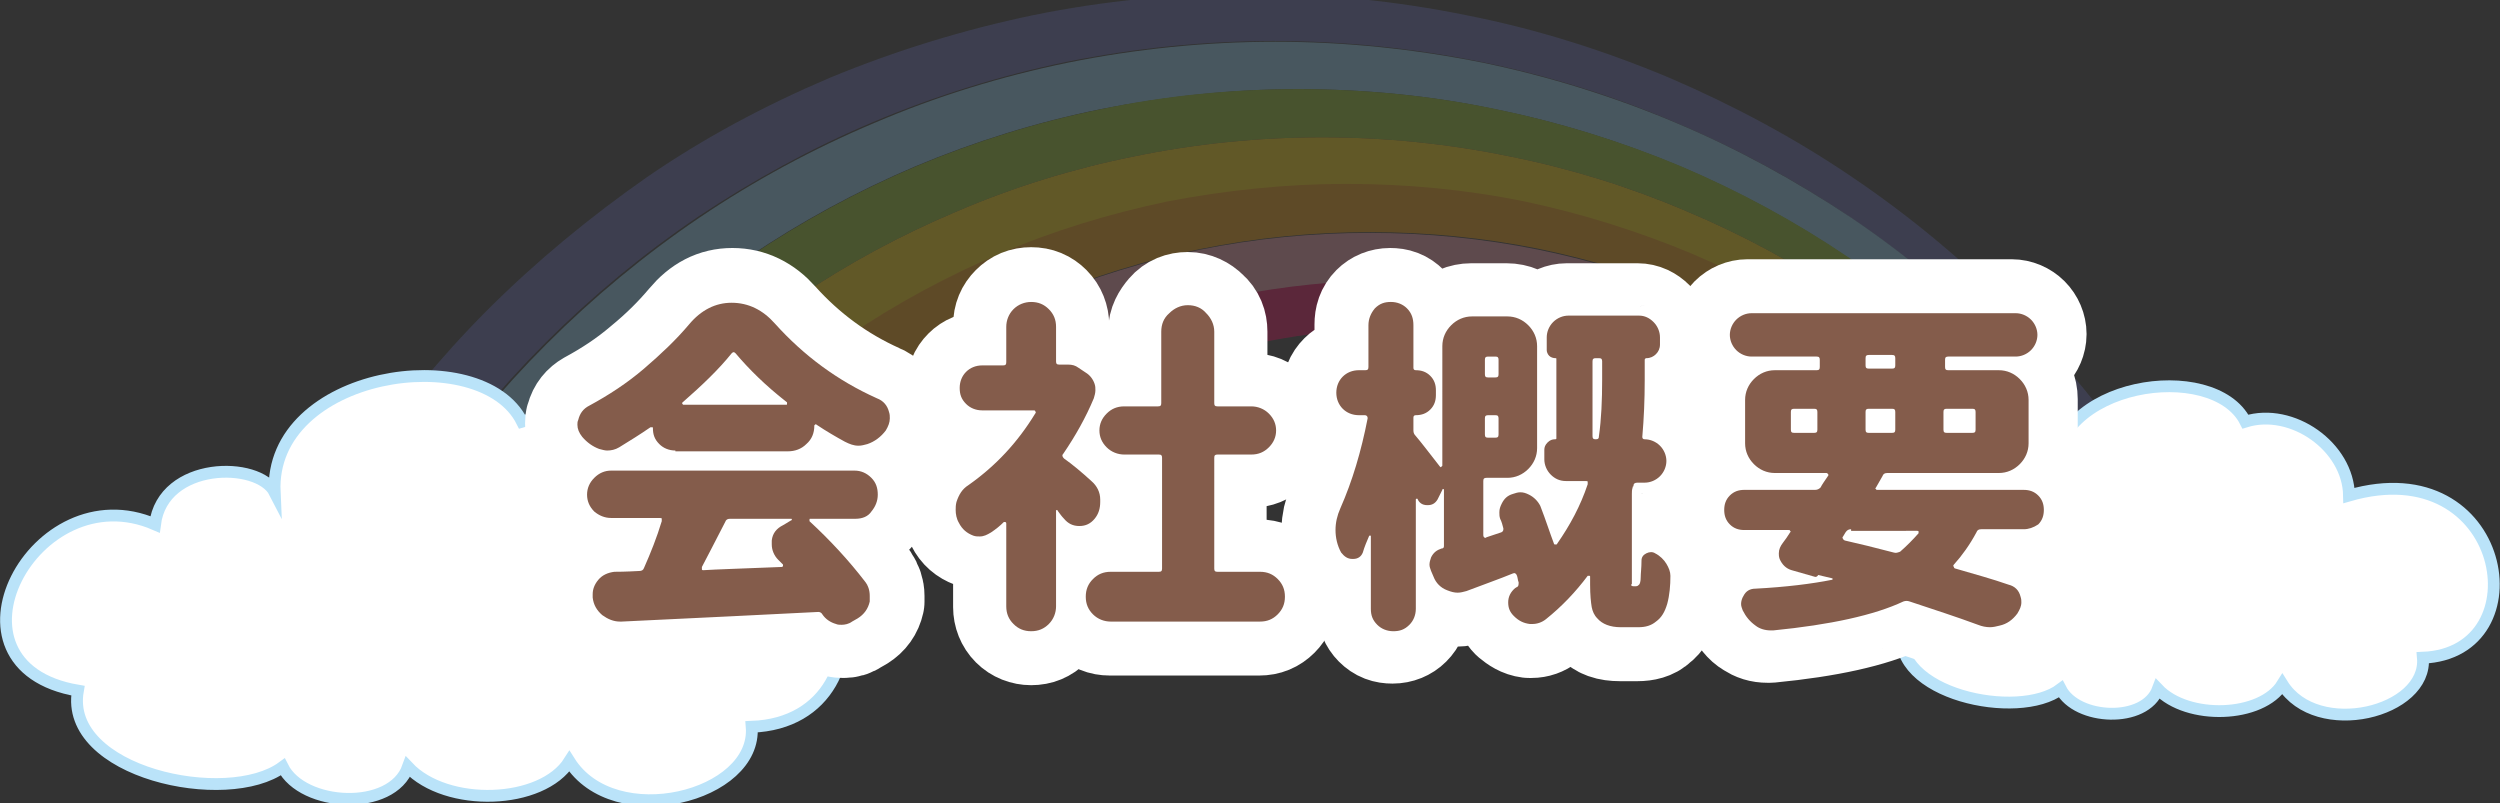
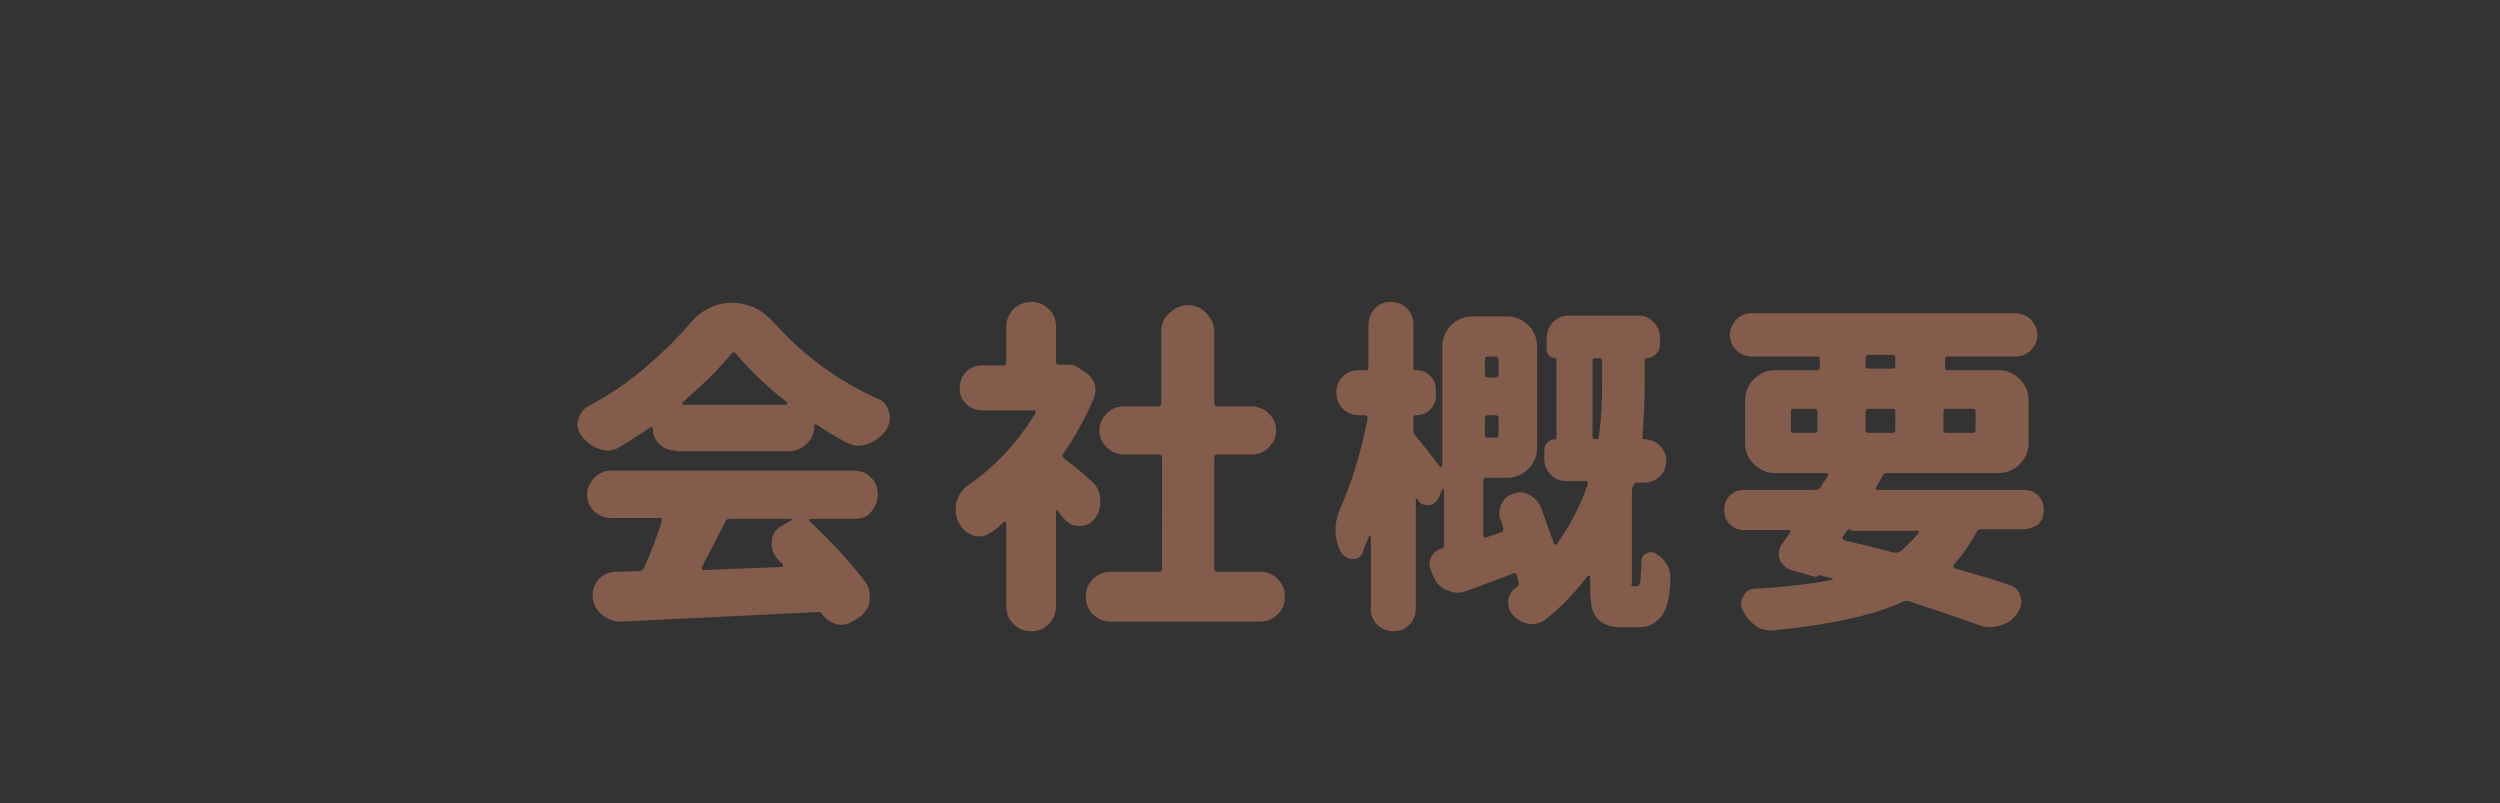
<svg xmlns="http://www.w3.org/2000/svg" xmlns:xlink="http://www.w3.org/1999/xlink" version="1.1" id="レイヤー_1" x="0px" y="0px" width="311.3px" height="100px" viewBox="0 0 311.3 100" style="enable-background:new 0 0 311.3 100;" xml:space="preserve">
  <rect x="0" y="0" width="311.3" height="100" fill="#333333" stroke="none" />
  <style type="text/css">
	.st0{clip-path:url(#SVGID_2_);}
	.st1{opacity:0.23;clip-path:url(#SVGID_4_);}
	.st2{clip-path:url(#SVGID_6_);fill:#E50055;}
	.st3{clip-path:url(#SVGID_6_);fill:#5F67AE;}
	.st4{clip-path:url(#SVGID_6_);fill:#8FD3F5;}
	.st5{clip-path:url(#SVGID_6_);fill:#8FC31F;}
	.st6{clip-path:url(#SVGID_6_);fill:#FFD700;}
	.st7{clip-path:url(#SVGID_6_);fill:#F39800;}
	.st8{clip-path:url(#SVGID_6_);fill:#F19CA6;}
	.st9{clip-path:url(#SVGID_4_);fill:#FFFFFF;}
	.st10{clip-path:url(#SVGID_4_);fill:none;stroke:#BAE3F9;stroke-width:1.471;stroke-miterlimit:10;}
	.st11{clip-path:url(#SVGID_4_);fill:none;stroke:#FFFFFF;stroke-width:13.239;stroke-linejoin:round;}
	.st12{fill:#845C4B;}
</style>
  <g>
    <defs>
      <rect id="SVGID_1_" y="-0.8" width="311.3" height="101.2" />
    </defs>
    <clipPath id="SVGID_2_">
      <use xlink:href="#SVGID_1_" style="overflow:visible;" />
    </clipPath>
    <g class="st0">
      <defs>
-         <rect id="SVGID_3_" y="-0.8" width="311.3" height="101.2" />
-       </defs>
+         </defs>
      <clipPath id="SVGID_4_">
        <use xlink:href="#SVGID_3_" style="overflow:visible;" />
      </clipPath>
      <g class="st1">
        <g>
          <defs>
            <rect id="SVGID_5_" x="44.8" y="-0.8" width="219.8" height="89.2" />
          </defs>
          <clipPath id="SVGID_6_">
            <use xlink:href="#SVGID_5_" style="overflow:visible;" />
          </clipPath>
          <path class="st2" d="M174.2,40.8c-0.4,0-0.7,0-1.1,0c0.1,0,0.3,0,0.4,0c0.5,0,1,0,1.5,0c0.5,0,1,0,1.5,0      c25.3,0,48.3,10.2,65,26.6l3.5-1.9c-0.6-0.6-1.1-1.2-1.7-1.8c-4.5-4.5-9.4-8.5-14.6-12c-5.3-3.6-10.9-6.6-16.8-9.1      c-6-2.5-12.2-4.5-18.5-5.8c-6.5-1.3-13.2-2-19.9-2c-6.7,0-13.4,0.7-19.9,2c-6.3,1.3-12.6,3.2-18.5,5.8c-0.8,0.3-1.6,0.7-2.4,1.1      c-1.6,0.7-3.2,1.5-4.8,2.4c-2.8,1.4-5.5,3-8.1,4.7c-0.5,0.3-1,0.6-1.5,1c-4.6,3.1-9,6.7-13.1,10.5c-0.5,0.5-1,1-1.5,1.5      c-4.5,4.5-8.5,9.4-12,14.6c-1.3,1.9-2.6,3.9-3.7,6l6.7,4.1C110.2,60.4,140,41.3,174.2,40.8" />
          <path class="st3" d="M52.2,61.7c4.6-6.8,9.9-13.2,15.7-19c5.8-5.8,12.2-11.1,19-15.7c6.9-4.6,14.2-8.6,21.8-11.8      c7.8-3.3,15.9-5.8,24.1-7.5c8.5-1.7,17.1-2.6,25.8-2.6c8.7,0,17.4,0.9,25.8,2.6c8.3,1.7,16.4,4.2,24.1,7.5      c7.6,3.2,15,7.2,21.8,11.8c6.8,4.6,13.2,9.9,19,15.7c4.3,4.3,8.3,8.9,12,13.8l3.1-1.7c-4.2-5.8-8.9-11.3-13.9-16.3      c-6.1-6.1-12.7-11.6-19.8-16.4c-7.2-4.9-14.9-9-22.8-12.4c-8.1-3.4-16.6-6.1-25.3-7.8c-8.8-1.8-17.9-2.7-27-2.7      c-9.1,0-18.2,0.9-27,2.7c-8.6,1.8-17.1,4.4-25.3,7.8c-8,3.4-15.7,7.5-22.8,12.4C73.5,27,66.8,32.5,60.7,38.6      c-5.9,5.9-11.2,12.4-15.9,19.2l7.2,4.4C52,62,52.1,61.9,52.2,61.7" />
          <path class="st4" d="M230.5,27.1c-6.9-4.6-14.2-8.6-21.8-11.8c-7.8-3.3-15.9-5.8-24.1-7.5c-8.5-1.7-17.1-2.6-25.8-2.6      c-8.7,0-17.4,0.9-25.8,2.6c-8.3,1.7-16.4,4.2-24.1,7.5c-7.6,3.2-15,7.2-21.8,11.8c-6.8,4.6-13.2,9.9-19,15.7      c-5.8,5.8-11.1,12.2-15.7,19c-0.1,0.1-0.2,0.3-0.3,0.5l7.2,4.4c0.3-0.5,0.7-1,1-1.5c4.4-6.5,9.4-12.6,14.9-18.1      S86.7,36.4,93.2,32c6.5-4.4,13.5-8.2,20.8-11.3c7.4-3.1,15.1-5.5,23-7.1c8.1-1.6,16.4-2.5,24.6-2.5c8.3,0,16.6,0.8,24.6,2.5      c7.9,1.6,15.6,4,23,7.1c7.3,3.1,14.3,6.9,20.8,11.3c6.5,4.4,12.6,9.4,18.1,14.9c3.6,3.6,6.9,7.4,10,11.4l3.2-1.7      c-3.7-4.9-7.7-9.5-12-13.8C243.7,37,237.3,31.7,230.5,27.1" />
          <path class="st5" d="M68,68.4c4.2-6.2,8.9-12,14.2-17.2c5.3-5.3,11.1-10,17.2-14.2c6.2-4.2,12.9-7.8,19.8-10.7      c7-3,14.4-5.3,21.9-6.8c7.7-1.6,15.6-2.4,23.5-2.4c7.9,0,15.8,0.8,23.5,2.4c7.5,1.5,14.9,3.8,21.9,6.8      c6.9,2.9,13.6,6.5,19.8,10.7c6.2,4.2,12,8.9,17.2,14.2c2.8,2.8,5.5,5.8,8,8.9l3.2-1.8c-3.1-4-6.5-7.8-10-11.4      c-5.5-5.5-11.6-10.6-18.1-14.9c-6.5-4.4-13.5-8.2-20.8-11.3c-7.4-3.1-15.2-5.5-23-7.1c-8.1-1.7-16.4-2.5-24.6-2.5      c-8.3,0-16.6,0.8-24.6,2.5c-7.9,1.6-15.6,4-23,7.1c-7.3,3.1-14.3,6.9-20.8,11.3c-6.5,4.4-12.6,9.4-18.1,14.9      S64.5,58.6,60.1,65.1c-0.3,0.5-0.7,1-1,1.5l7.2,4.4C66.9,70.1,67.4,69.3,68,68.4" />
-           <path class="st6" d="M229.8,37c-6.2-4.2-12.9-7.8-19.8-10.7c-7-3-14.4-5.3-21.9-6.8c-7.7-1.6-15.6-2.4-23.5-2.4      c-7.9,0-15.8,0.8-23.5,2.4c-7.5,1.5-14.9,3.8-21.9,6.8c-6.9,2.9-13.6,6.5-19.8,10.7c-6.2,4.2-12,8.9-17.2,14.2      C77,56.4,72.2,62.2,68,68.4c-0.6,0.9-1.2,1.7-1.7,2.6l7.2,4.4c0.8-1.3,1.6-2.5,2.4-3.7c4-5.8,8.5-11.4,13.5-16.3      c5-5,10.5-9.5,16.3-13.5c5.9-4,12.2-7.4,18.8-10.2c6.7-2.8,13.7-5,20.8-6.4c7.3-1.5,14.8-2.2,22.3-2.2s15,0.8,22.3,2.2      c7.1,1.5,14.1,3.6,20.8,6.4c6.6,2.8,12.9,6.2,18.8,10.2c5.9,4,11.4,8.5,16.4,13.5c2.1,2.1,4.1,4.3,6,6.5l3.3-1.8      c-2.5-3.1-5.2-6.1-8-8.9C241.7,45.9,235.9,41.1,229.8,37" />
          <path class="st7" d="M83.8,75c0.1-0.2,0.2-0.3,0.3-0.5c3.7-5.3,7.8-10.4,12.4-15c4.7-4.7,9.9-9,15.5-12.8      c5.6-3.8,11.6-7,17.8-9.6c6.3-2.7,12.9-4.7,19.7-6.1c6.9-1.4,14-2.1,21.1-2.1c7.1,0,14.2,0.7,21.1,2.1      c6.7,1.4,13.3,3.4,19.7,6.1c6.2,2.6,12.2,5.9,17.8,9.6c5.5,3.7,10.7,8,15.5,12.8c1.3,1.3,2.6,2.7,3.9,4.1l3.3-1.8      c-1.9-2.2-3.9-4.4-6-6.5c-5-5-10.5-9.5-16.4-13.5c-5.9-4-12.2-7.4-18.8-10.2c-6.7-2.8-13.7-5-20.8-6.5      c-7.3-1.5-14.8-2.2-22.3-2.2c-7.5,0-15,0.8-22.3,2.2c-7.1,1.5-14.1,3.6-20.8,6.5c-6.6,2.8-12.9,6.2-18.8,10.2      c-5.8,4-11.4,8.5-16.3,13.5c-5,5-9.5,10.5-13.5,16.3c-0.8,1.2-1.6,2.5-2.4,3.7l7.2,4.4C81.7,78.2,82.7,76.6,83.8,75" />
          <path class="st8" d="M229.1,46.8c-5.6-3.8-11.6-7-17.8-9.6c-6.3-2.7-12.9-4.7-19.7-6.1c-6.9-1.4-14-2.1-21.1-2.1      s-14.2,0.7-21.1,2.1c-6.7,1.4-13.3,3.4-19.7,6.1c-6.2,2.6-12.2,5.9-17.8,9.6c-5.5,3.7-10.7,8-15.5,12.8      c-4.6,4.6-8.8,9.6-12.4,15c-0.1,0.2-0.2,0.3-0.3,0.5c-1.1,1.6-2.1,3.2-3.1,4.9l7.2,4.5c1.2-2,2.4-4,3.7-6      c3.5-5.2,7.6-10.1,12-14.6c0.5-0.5,1-1,1.5-1.5c4-3.9,8.4-7.4,13.1-10.5c0.5-0.3,1-0.6,1.5-1c2.6-1.7,5.3-3.3,8.1-4.7      c1.6-0.8,3.2-1.6,4.8-2.4c0.8-0.4,1.6-0.7,2.4-1.1c6-2.5,12.2-4.5,18.5-5.8c6.5-1.3,13.2-2,19.9-2c6.7,0,13.4,0.7,19.9,2      c6.3,1.3,12.6,3.2,18.5,5.8c5.8,2.5,11.5,5.5,16.8,9.1c5.2,3.5,10.1,7.6,14.6,12c0.6,0.6,1.2,1.2,1.7,1.8l3.4-1.9      c-1.3-1.4-2.6-2.8-3.9-4.1C239.8,54.8,234.6,50.5,229.1,46.8" />
        </g>
      </g>
-       <path class="st9" d="M255.8,59.3c-0.6-11.7,19.8-14.7,23.8-6.8c5.8-1.8,12.8,3.1,12.9,9.2c19.7-5.7,24,19.6,9.2,20.2    c0.6,6.8-13.2,10.2-17.5,3.3c-2.6,4.2-11.8,4.5-15.5,0.6c-1.6,4.3-10.1,3.9-12.1,0c-5.3,4-21.1,0.6-19.7-7.3    c-14-2.4-4.1-21,7.4-16C245.1,56.3,254.3,56.3,255.8,59.3" />
      <path class="st10" d="M255.8,59.3c-0.6-11.7,19.8-14.7,23.8-6.8c5.8-1.8,12.8,3.1,12.9,9.2c19.7-5.7,24,19.6,9.2,20.2    c0.6,6.8-13.2,10.2-17.5,3.3c-2.6,4.2-11.8,4.5-15.5,0.6c-1.6,4.3-10.1,3.9-12.1,0c-5.3,4-21.1,0.6-19.7-7.3    c-14-2.4-4.1-21,7.4-16C245.1,56.3,254.3,56.3,255.8,59.3z" />
      <path class="st9" d="M34.2,61.3c-0.7-15.1,25.7-19,30.8-8.8c7.6-2.4,16.5,4,16.7,11.9c25.5-7.4,31.1,25.4,11.9,26.1    c0.7,8.7-17.1,13.2-22.7,4.3c-3.4,5.4-15.3,5.8-20.1,0.7c-2,5.6-13.1,5-15.6,0c-6.9,5.1-27.3,0.7-25.5-9.5    c-18.2-3.1-5.4-27.2,9.6-20.7C20.3,57.4,32.2,57.4,34.2,61.3" />
      <path class="st10" d="M34.2,61.3c-0.7-15.1,25.7-19,30.8-8.8c7.6-2.4,16.5,4,16.7,11.9c25.5-7.4,31.1,25.4,11.9,26.1    c0.7,8.7-17.1,13.2-22.7,4.3c-3.4,5.4-15.3,5.8-20.1,0.7c-2,5.6-13.1,5-15.6,0c-6.9,5.1-27.3,0.7-25.5-9.5    c-18.2-3.1-5.4-27.2,9.6-20.7C20.3,57.4,32.2,57.4,34.2,61.3z" />
      <path class="st11" d="M108.6,63.7c0.6-0.6,0.8-1.3,0.8-2.1c0-0.8-0.3-1.5-0.8-2.1c-0.6-0.6-1.3-0.9-2.1-0.9H76.3    c-0.8,0-1.5,0.3-2.1,0.9c-0.6,0.6-0.9,1.3-0.9,2.1c0,0.8,0.3,1.5,0.9,2.1c0.6,0.6,1.3,0.8,2.1,0.8h6c0.1,0,0.2,0,0.3,0.1    c0.1,0.1,0.1,0.2,0,0.3c-0.7,2-1.4,3.9-2.2,5.8c-0.1,0.3-0.3,0.4-0.6,0.4c-1.8,0.1-2.9,0.1-3.1,0.1c-0.8,0-1.5,0.4-2,1    c-0.5,0.5-0.7,1.1-0.7,1.8c0,0.1,0,0.3,0,0.4c0.1,0.9,0.5,1.6,1.2,2.2c0.6,0.5,1.3,0.8,2.2,0.8h0.2c10.4-0.5,18.6-0.9,24.5-1.2    c0.2,0,0.4,0.1,0.5,0.3c0.4,0.6,1,1,1.7,1.2c0.2,0.1,0.5,0.1,0.7,0.1c0.5,0,0.9-0.1,1.3-0.4l0.7-0.4c0.8-0.5,1.3-1.2,1.5-2.1    c0-0.3,0-0.5,0-0.7c0-0.6-0.2-1.2-0.6-1.8c-2-2.6-4.3-5.1-6.9-7.5c0-0.1,0-0.1,0-0.2c0-0.1,0.1-0.1,0.1-0.1h5.6    C107.4,64.6,108.1,64.3,108.6,63.7z M97.6,65.3c-0.8,0.4-1.3,1.1-1.4,1.9v0.5c0,0.7,0.3,1.3,0.8,1.9c0.2,0.2,0.4,0.4,0.6,0.6    c0.1,0.1,0.1,0.2,0,0.2c0,0.1-0.1,0.1-0.2,0.1c-5,0.2-8.2,0.3-9.7,0.4c-0.1,0-0.2,0-0.2-0.1c0-0.1-0.1-0.2,0-0.3    c0.7-1.2,1.7-3.1,2.9-5.6c0.1-0.3,0.4-0.4,0.6-0.4h7.6c0.1,0,0.1,0,0.1,0.1c0,0.1,0,0.1-0.1,0.1L97.6,65.3z M98.2,56.1    c0.9,0,1.6-0.3,2.3-0.9c0.6-0.6,1-1.4,1-2.3c0-0.1,0-0.1,0.1-0.2c0.1,0,0.1,0,0.2,0c1.2,0.8,2.4,1.5,3.5,2.1    c0.6,0.3,1.1,0.5,1.7,0.5c0.3,0,0.7-0.1,1.1-0.2c0.9-0.3,1.7-0.9,2.3-1.7c0.3-0.5,0.5-1,0.5-1.5c0-0.3,0-0.5-0.1-0.8    c-0.2-0.8-0.7-1.4-1.5-1.7c-4.9-2.2-9.1-5.3-12.7-9.3c-1.5-1.7-3.3-2.6-5.4-2.6c-2.1,0-3.8,0.9-5.3,2.7c-1.6,1.9-3.4,3.7-5.6,5.5    c-2.1,1.8-4.4,3.3-6.8,4.6c-0.7,0.4-1.2,1-1.4,1.8c-0.1,0.2-0.1,0.4-0.1,0.6c0,0.5,0.2,1,0.6,1.5c0.5,0.8,1.2,1.3,2.1,1.5    c0.3,0.1,0.7,0.2,1,0.2c0.5,0,1-0.1,1.5-0.4c1.3-0.7,2.6-1.6,3.9-2.5c0.1,0,0.1,0,0.2,0c0.1,0,0.1,0.1,0.1,0.1    c0,0.8,0.3,1.5,0.8,2c0.6,0.6,1.2,0.8,2,0.8H98.2z M91,43.9c0.2-0.2,0.3-0.2,0.5,0c1.5,2,3.6,4,6.4,6.1c0.1,0.1,0.1,0.1,0,0.2    c0,0.1-0.1,0.1-0.1,0.1H85.1c-0.1,0-0.1,0-0.1-0.1c0-0.1,0-0.1,0-0.2C87.4,48,89.5,46,91,43.9z" />
-       <path class="st11" d="M151.2,57c0-0.3,0.1-0.4,0.4-0.4h4.2c0.8,0,1.6-0.3,2.2-0.9c0.6-0.6,0.9-1.3,0.9-2.1s-0.3-1.5-0.9-2.1    c-0.6-0.6-1.3-0.9-2.2-0.9h-4.2c-0.3,0-0.4-0.1-0.4-0.4v-8.9c0-0.9-0.3-1.7-1-2.3c-0.6-0.6-1.4-1-2.3-1c-0.9,0-1.7,0.3-2.3,1    s-1,1.4-1,2.3v8.9c0,0.3-0.1,0.4-0.4,0.4H140c-0.8,0-1.6,0.3-2.2,0.9c-0.6,0.6-0.9,1.3-0.9,2.1s0.3,1.5,0.9,2.1    c0.6,0.6,1.3,0.9,2.2,0.9h4.2c0.3,0,0.4,0.1,0.4,0.4v13.9c0,0.3-0.1,0.4-0.4,0.4h-6c-0.8,0-1.6,0.3-2.2,0.9    c-0.6,0.6-0.9,1.3-0.9,2.2c0,0.9,0.3,1.6,0.9,2.2c0.6,0.6,1.3,0.9,2.2,0.9h18.6c0.9,0,1.6-0.3,2.2-0.9s0.9-1.3,0.9-2.2    c0-0.9-0.3-1.6-0.9-2.2c-0.6-0.6-1.4-0.9-2.2-0.9h-5.3c-0.3,0-0.4-0.1-0.4-0.4V57z M132.5,57c-0.2-0.2-0.3-0.4-0.1-0.6    c1.5-2.2,2.7-4.5,3.8-6.9c0.1-0.3,0.2-0.6,0.2-1c0-0.3,0-0.5-0.1-0.8c-0.2-0.6-0.5-1-1.1-1.4l-0.9-0.6c-0.4-0.3-0.9-0.4-1.3-0.4    c-0.2,0-0.3,0-0.5,0c-0.1,0-0.2,0-0.2,0h-0.4c-0.3,0-0.4-0.1-0.4-0.4v-4.4c0-0.8-0.3-1.6-0.9-2.2c-0.6-0.6-1.3-0.9-2.2-0.9    c-0.9,0-1.6,0.3-2.2,0.9c-0.6,0.6-0.9,1.3-0.9,2.2V45c0,0.3-0.1,0.4-0.4,0.4h-2.6c-0.8,0-1.5,0.3-2,0.8c-0.6,0.6-0.8,1.2-0.8,2    c0,0.8,0.3,1.5,0.8,2c0.6,0.6,1.2,0.8,2,0.8h6.4c0.1,0,0.2,0,0.2,0.1c0,0.1,0,0.2,0,0.3c-2.1,3.5-4.9,6.5-8.3,8.9    c-0.7,0.5-1.2,1.2-1.5,2.1c-0.1,0.3-0.1,0.7-0.1,1c0,0.5,0.1,1.1,0.4,1.6c0.4,0.8,1,1.3,1.8,1.6c0.3,0.1,0.6,0.1,0.8,0.1    c0.5,0,1-0.2,1.4-0.5c0.5-0.4,1.1-0.8,1.6-1.3c0.1-0.1,0.1-0.1,0.2,0c0.1,0,0.1,0.1,0.1,0.2v10.5c0,0.8,0.3,1.6,0.9,2.2    c0.6,0.6,1.4,0.9,2.2,0.9c0.9,0,1.6-0.3,2.2-0.9c0.6-0.6,0.9-1.3,0.9-2.2V63.8c0-0.1,0-0.1,0.1-0.2c0.1,0,0.1,0,0.2,0.1    c0.3,0.3,0.6,0.7,0.8,1c0.5,0.6,1.1,0.9,1.9,0.9c0.8,0,1.5-0.3,2-0.9c0.5-0.6,0.7-1.4,0.7-2.1v-0.3c-0.1-0.9-0.5-1.7-1.1-2.3    C134.7,58.8,133.5,57.8,132.5,57z" />
      <path class="st11" d="M203,72.8c0-0.1,0-0.3,0-0.6V61.6c0-0.3,0-0.6,0.1-0.8c0,0,0-0.1,0-0.1c0-0.1,0-0.1,0.1-0.1    c0.1-0.3,0.2-0.4,0.5-0.4h0.9c0.7,0,1.4-0.3,1.9-0.8c0.5-0.5,0.8-1.2,0.8-1.9s-0.3-1.4-0.8-1.9c-0.5-0.5-1.2-0.8-1.9-0.8h0    c-0.2,0-0.3-0.1-0.3-0.3c0.2-2.2,0.3-4.6,0.3-7.1v-2.5c0-0.1,0.1-0.2,0.2-0.2c0.5,0,0.8-0.2,1.2-0.5c0.3-0.3,0.5-0.7,0.5-1.2v-0.9    c0-0.7-0.3-1.4-0.8-1.9c-0.5-0.5-1.1-0.8-1.8-0.8h-8.8c-0.7,0-1.4,0.3-1.9,0.8c-0.5,0.5-0.8,1.2-0.8,1.9v1.6    c0,0.3,0.1,0.5,0.3,0.7c0.2,0.2,0.5,0.3,0.8,0.3c0.1,0,0.1,0,0.1,0.1v9.9c0,0.1-0.1,0.1-0.2,0.1c-0.3,0-0.6,0.1-0.9,0.4    c-0.3,0.3-0.4,0.6-0.4,0.9v1.4c0,0.8,0.3,1.4,0.8,1.9c0.5,0.5,1.2,0.8,1.9,0.8h2.5c0.1,0,0.2,0,0.3,0.1c0.1,0.1,0.1,0.2,0,0.3    c-0.9,2.7-2.2,5.1-3.8,7.4c-0.1,0.1-0.1,0.1-0.2,0.1c-0.1,0-0.1-0.1-0.2-0.1c-0.5-1.4-1-3-1.7-4.7c-0.3-0.7-0.7-1.2-1.4-1.4    c-0.4-0.2-0.8-0.3-1.1-0.3c-0.3,0-0.6,0.1-0.9,0.2c-0.7,0.2-1.1,0.6-1.4,1.2c-0.2,0.4-0.3,0.7-0.3,1.1c0,0.3,0,0.6,0.1,0.8    c0.1,0.4,0.3,0.8,0.4,1.2c0.1,0.3,0,0.4-0.3,0.5l-1.8,0.6c-0.1,0-0.2,0-0.3,0c-0.1-0.1-0.1-0.1-0.1-0.3v-6.7    c0-0.3,0.1-0.4,0.4-0.4h2.6c1,0,1.9-0.4,2.6-1.1c0.7-0.7,1.1-1.6,1.1-2.6V43.1c0-1-0.4-1.9-1.1-2.6c-0.7-0.7-1.6-1.1-2.6-1.1h-4.4    c-1,0-1.9,0.4-2.6,1.1c-0.7,0.7-1.1,1.6-1.1,2.6v14.8c0,0.1,0,0.1-0.1,0.1c-0.1,0-0.1,0-0.2,0c-1.4-1.8-2.4-3-3-3.8    c-0.2-0.2-0.3-0.5-0.3-0.7v-1.6c0-0.2,0.1-0.3,0.3-0.3c0.7,0,1.3-0.2,1.8-0.7c0.5-0.5,0.7-1.1,0.7-1.8v-0.6c0-0.7-0.2-1.3-0.7-1.8    c-0.5-0.5-1.1-0.7-1.8-0.7c-0.2,0-0.3-0.1-0.3-0.3v-5.3c0-0.8-0.3-1.5-0.8-2.1c-0.6-0.6-1.2-0.8-2-0.8s-1.5,0.3-2,0.8    c-0.6,0.6-0.8,1.3-0.8,2.1v5.2c0,0.3-0.1,0.4-0.4,0.4h-0.8c-0.8,0-1.5,0.3-2,0.8c-0.6,0.6-0.8,1.2-0.8,2c0,0.8,0.3,1.5,0.8,2    c0.6,0.6,1.2,0.8,2,0.8h0.7c0.1,0,0.2,0,0.3,0.1c0.1,0.1,0.1,0.2,0.1,0.3c-0.8,4.1-1.9,7.8-3.4,11.2c-0.4,0.9-0.6,1.8-0.6,2.7    c0,0.9,0.2,1.9,0.7,2.8c0.3,0.5,0.8,0.8,1.4,0.8h0.1c0.6,0,1-0.3,1.2-0.8c0.3-0.7,0.6-1.3,0.8-2.1c0,0,0,0,0.1,0c0,0,0.1,0,0.1,0    v9.1c0,0.8,0.3,1.5,0.8,2c0.6,0.6,1.2,0.8,2,0.8s1.5-0.3,2-0.8c0.6-0.6,0.8-1.2,0.8-2V62.2c0-0.1,0-0.1,0.1-0.1s0.1,0,0.1,0    c0.2,0.5,0.6,0.8,1.2,0.8h0.1c0.5,0,0.9-0.2,1.2-0.7l0.6-1.2c0-0.1,0.1-0.1,0.1-0.1c0.1,0,0.1,0.1,0.1,0.1v7.1    c0,0.2-0.1,0.3-0.3,0.3c-0.6,0.2-1,0.5-1.3,1.1c-0.1,0.3-0.2,0.6-0.2,0.9c0,0.3,0.1,0.5,0.2,0.8l0.3,0.7c0.3,0.8,0.9,1.4,1.7,1.7    c0.4,0.2,0.8,0.3,1.3,0.3c0.4,0,0.8-0.1,1.1-0.2c2.2-0.8,4.1-1.6,5.8-2.2c0.3-0.1,0.4,0,0.5,0.3c0.1,0.3,0.1,0.6,0.2,0.8    c0,0.2,0,0.4-0.2,0.6c-0.1,0.1-0.1,0.1-0.2,0.1c-0.6,0.5-0.9,1-0.9,1.8c0,0.7,0.2,1.2,0.7,1.7c0.6,0.5,1.2,0.9,2,1h0.3    c0.6,0,1.2-0.2,1.7-0.6c2-1.6,3.7-3.4,5.2-5.4c0.1-0.1,0.1-0.1,0.2,0c0.1,0,0.1,0.1,0.1,0.1v1c0,1.3,0.1,2.3,0.2,2.8    c0.1,0.6,0.4,1,0.7,1.4c0.6,0.8,1.6,1.1,2.9,1.1h2.2c0.9,0,1.7-0.2,2.2-0.7c0.7-0.5,1.1-1.3,1.4-2.2c0.3-1.1,0.4-2.3,0.4-3.5    c0-0.5-0.2-1-0.5-1.5c-0.3-0.5-0.8-1-1.4-1.3c-0.4-0.2-0.8-0.2-1.1,0c-0.4,0.2-0.6,0.5-0.6,0.9c0,1,0,1.7-0.1,2.1    c-0.1,0.4-0.1,0.7-0.2,0.9c-0.1,0.1-0.2,0.2-0.4,0.2h-0.3C203.2,73,203,72.9,203,72.8z M198.3,45c0-0.3,0.1-0.4,0.4-0.4h0.4    c0.3,0,0.4,0.1,0.4,0.4v2.3c0,2.6-0.1,4.9-0.4,7c0,0.3-0.2,0.4-0.4,0.4c-0.3,0-0.4-0.1-0.4-0.4V45z M184.9,52.1    c0-0.3,0.1-0.4,0.4-0.4h0.9c0.3,0,0.4,0.1,0.4,0.4v2c0,0.3-0.1,0.4-0.4,0.4h-0.9c-0.3,0-0.4-0.1-0.4-0.4V52.1z M186.6,46.6    c0,0.3-0.1,0.4-0.4,0.4h-0.9c-0.3,0-0.4-0.1-0.4-0.4v-1.8c0-0.3,0.1-0.4,0.4-0.4h0.9c0.3,0,0.4,0.1,0.4,0.4V46.6z" />
      <path class="st11" d="M253.7,65.2c0.5-0.5,0.7-1.1,0.7-1.8c0-0.7-0.3-1.3-0.7-1.8c-0.5-0.5-1.1-0.7-1.8-0.7h-18.3    c-0.1,0-0.2,0-0.2-0.1c0-0.1,0-0.1,0-0.2l0.8-1.4c0.1-0.3,0.4-0.4,0.6-0.4h13.6c1,0,1.9-0.4,2.6-1.1c0.7-0.7,1.1-1.6,1.1-2.6v-5.4    c0-1-0.4-1.9-1.1-2.6c-0.7-0.7-1.6-1.1-2.6-1.1h-6.3c-0.3,0-0.4-0.1-0.4-0.4v-0.9c0-0.3,0.1-0.4,0.4-0.4h8.4    c0.7,0,1.4-0.3,1.9-0.8c0.5-0.5,0.8-1.2,0.8-1.9c0-0.7-0.3-1.4-0.8-1.9c-0.5-0.5-1.2-0.8-1.9-0.8h-32.9c-0.7,0-1.4,0.3-1.9,0.8    c-0.5,0.5-0.8,1.2-0.8,1.9c0,0.8,0.3,1.4,0.8,1.9c0.5,0.5,1.2,0.8,1.9,0.8h8.1c0.3,0,0.4,0.1,0.4,0.4v0.9c0,0.3-0.1,0.4-0.4,0.4    h-5.2c-1,0-1.9,0.4-2.6,1.1c-0.7,0.7-1.1,1.6-1.1,2.6v5.4c0,1,0.4,1.9,1.1,2.6c0.7,0.7,1.6,1.1,2.6,1.1h6.4c0.1,0,0.2,0,0.2,0.1    c0.1,0.1,0.1,0.2,0,0.3c-0.4,0.6-0.7,1-0.9,1.4c-0.2,0.2-0.4,0.3-0.7,0.3h-8.8c-0.7,0-1.3,0.2-1.8,0.7c-0.5,0.5-0.7,1.1-0.7,1.8    c0,0.7,0.2,1.3,0.7,1.8s1.1,0.7,1.8,0.7h5.5c0.1,0,0.1,0,0.2,0.1c0,0.1,0,0.2,0,0.2c-0.3,0.5-0.6,0.9-0.9,1.3    c-0.3,0.4-0.5,0.9-0.5,1.3c0,0.2,0,0.5,0.1,0.7c0.3,0.7,0.7,1.2,1.5,1.4l2.8,0.8c0.2,0.1,0.4,0,0.5-0.2c0,0,0,0,0,0l1.7,0.4    c0.1,0,0.1,0.1,0.1,0.1c0,0,0,0.1-0.1,0.1c-2.5,0.5-5.7,0.9-9.5,1.1c-0.6,0.1-1.1,0.4-1.5,0.9c-0.2,0.3-0.3,0.6-0.3,1    c0,0.3,0.1,0.6,0.2,0.8c0.4,0.8,0.9,1.5,1.6,1.9c0.6,0.4,1.2,0.6,2,0.6h0.3c7.2-0.7,12.6-1.9,16.2-3.6c0.3-0.1,0.6-0.1,0.8,0    c3,0.9,5.8,1.9,8.5,2.9c0.5,0.2,1,0.3,1.5,0.3c0.4,0,0.8-0.1,1.2-0.2c0.9-0.3,1.6-0.8,2.2-1.5c0.3-0.4,0.5-0.9,0.5-1.4    c0-0.2,0-0.5-0.1-0.7c-0.2-0.8-0.7-1.3-1.5-1.5c-2-0.7-4.2-1.3-6.6-2c-0.1,0-0.1-0.1-0.2-0.2c0-0.1,0-0.2,0-0.3c1-1.2,2-2.5,2.8-4    c0.1-0.3,0.4-0.4,0.6-0.4h5.3C252.6,65.9,253.2,65.7,253.7,65.2z M232.3,51.3c0-0.3,0.1-0.4,0.4-0.4h2.9c0.3,0,0.4,0.1,0.4,0.4    v2.2c0,0.3-0.1,0.4-0.4,0.4h-2.9c-0.3,0-0.4-0.1-0.4-0.4V51.3z M246,53.5c0,0.3-0.1,0.4-0.4,0.4h-3.2c-0.3,0-0.4-0.1-0.4-0.4v-2.2    c0-0.3,0.1-0.4,0.4-0.4h3.2c0.3,0,0.4,0.1,0.4,0.4V53.5z M235.6,44.2c0.3,0,0.4,0.1,0.4,0.4v0.9c0,0.3-0.1,0.4-0.4,0.4h-2.9    c-0.3,0-0.4-0.1-0.4-0.4v-0.9c0-0.3,0.1-0.4,0.4-0.4H235.6z M225.9,50.9c0.3,0,0.4,0.1,0.4,0.4v2.2c0,0.3-0.1,0.4-0.4,0.4h-2.5    c-0.3,0-0.4-0.1-0.4-0.4v-2.2c0-0.3,0.1-0.4,0.4-0.4H225.9z M238.7,65.9c0.1,0,0.1,0,0.2,0.1c0,0.1,0,0.2,0,0.2    c-0.7,0.8-1.4,1.6-2.3,2.3c-0.2,0.2-0.5,0.2-0.8,0.1c-2.3-0.6-4.4-1.1-6.1-1.5c-0.1,0-0.2-0.1-0.2-0.2c0-0.1,0-0.2,0-0.3l0.3-0.5    c0.2-0.3,0.4-0.4,0.7-0.4H238.7z" />
    </g>
    <g class="st0">
      <path class="st12" d="M84.1,56.1c-0.8,0-1.5-0.3-2-0.8c-0.6-0.6-0.8-1.2-0.8-2c0-0.1,0-0.1-0.1-0.1c-0.1,0-0.1,0-0.2,0    c-1.3,0.9-2.6,1.7-3.9,2.5c-0.5,0.3-1,0.4-1.5,0.4c-0.3,0-0.6-0.1-1-0.2c-0.8-0.3-1.5-0.8-2.1-1.5c-0.4-0.5-0.6-1-0.6-1.5    c0-0.2,0-0.4,0.1-0.6c0.2-0.8,0.6-1.4,1.4-1.8c2.4-1.3,4.7-2.8,6.8-4.6s4-3.6,5.6-5.5c1.5-1.8,3.3-2.7,5.3-2.7    c2.1,0,3.9,0.9,5.4,2.6c3.6,4,7.8,7.1,12.7,9.3c0.8,0.3,1.3,0.9,1.5,1.7c0.1,0.3,0.1,0.5,0.1,0.8c0,0.5-0.2,1-0.5,1.5    c-0.6,0.8-1.4,1.4-2.3,1.7c-0.4,0.1-0.7,0.2-1.1,0.2c-0.6,0-1.1-0.2-1.7-0.5c-1.1-0.6-2.3-1.3-3.5-2.1c-0.1-0.1-0.2-0.1-0.2,0    c-0.1,0-0.1,0.1-0.1,0.1c0,0.9-0.3,1.7-1,2.3c-0.6,0.6-1.4,0.9-2.3,0.9H84.1z M106.5,64.6h-5.6c-0.1,0-0.1,0-0.1,0.1    c0,0.1,0,0.1,0,0.2c2.6,2.4,4.9,4.9,6.9,7.5c0.4,0.5,0.6,1.1,0.6,1.8c0,0.2,0,0.5,0,0.7c-0.2,0.9-0.7,1.6-1.5,2.1l-0.7,0.4    c-0.4,0.3-0.9,0.4-1.3,0.4c-0.2,0-0.5,0-0.7-0.1c-0.7-0.2-1.3-0.6-1.7-1.2c-0.1-0.2-0.3-0.3-0.5-0.3c-5.9,0.3-14,0.7-24.5,1.2    c-0.1,0-0.1,0-0.2,0c-0.8,0-1.5-0.3-2.2-0.8c-0.7-0.6-1.1-1.3-1.2-2.2c0-0.1,0-0.3,0-0.4c0-0.6,0.2-1.2,0.7-1.8    c0.5-0.6,1.2-0.9,2-1c0.3,0,1.3,0,3.1-0.1c0.3,0,0.5-0.1,0.6-0.4c0.8-1.8,1.6-3.8,2.2-5.8c0-0.1,0-0.2,0-0.3s-0.1-0.1-0.3-0.1h-6    c-0.8,0-1.5-0.3-2.1-0.8c-0.6-0.6-0.9-1.3-0.9-2.1s0.3-1.5,0.9-2.1c0.6-0.6,1.3-0.9,2.1-0.9h30.3c0.8,0,1.5,0.3,2.1,0.9    c0.6,0.6,0.8,1.3,0.8,2.1s-0.3,1.5-0.8,2.1C108.1,64.3,107.4,64.6,106.5,64.6z M85,50.1c-0.1,0.1-0.1,0.1,0,0.2    c0,0.1,0.1,0.1,0.1,0.1h12.8c0.1,0,0.1,0,0.1-0.1c0-0.1,0-0.1,0-0.2c-2.7-2.1-4.8-4.2-6.4-6.1c-0.2-0.2-0.3-0.2-0.5,0    C89.5,46,87.4,48,85,50.1z M98.5,64.8c0.1,0,0.1-0.1,0.1-0.1c0-0.1,0-0.1-0.1-0.1h-7.6c-0.3,0-0.5,0.1-0.6,0.4    c-1.3,2.5-2.2,4.3-2.9,5.6c0,0.1,0,0.2,0,0.3s0.1,0.1,0.2,0.1c1.5-0.1,4.8-0.2,9.7-0.4c0.1,0,0.1,0,0.2-0.1c0-0.1,0-0.1,0-0.2    c-0.2-0.2-0.4-0.4-0.6-0.6c-0.5-0.5-0.8-1.2-0.8-1.9c0-0.2,0-0.3,0-0.5c0.1-0.9,0.6-1.5,1.4-1.9L98.5,64.8z" />
      <path class="st12" d="M135.9,59.9c0.7,0.6,1.1,1.4,1.1,2.3c0,0.1,0,0.2,0,0.3c0,0.8-0.2,1.5-0.7,2.1c-0.5,0.6-1.1,0.9-1.9,0.9    c-0.8,0-1.4-0.3-1.9-0.9c-0.3-0.3-0.5-0.6-0.8-1c0-0.1-0.1-0.1-0.1-0.1c-0.1,0-0.1,0.1-0.1,0.1v11.9c0,0.8-0.3,1.6-0.9,2.2    c-0.6,0.6-1.3,0.9-2.2,0.9c-0.9,0-1.6-0.3-2.2-0.9c-0.6-0.6-0.9-1.3-0.9-2.2V65.2c0-0.1,0-0.1-0.1-0.2c-0.1,0-0.1,0-0.2,0    c-0.5,0.5-1,0.9-1.6,1.3c-0.5,0.3-0.9,0.5-1.4,0.5c-0.3,0-0.5,0-0.8-0.1c-0.8-0.3-1.4-0.8-1.8-1.6c-0.3-0.5-0.4-1.1-0.4-1.6    c0-0.3,0-0.6,0.1-1c0.3-0.9,0.7-1.6,1.5-2.1c3.4-2.4,6.1-5.3,8.3-8.9c0.1-0.1,0.1-0.2,0-0.3c0-0.1-0.1-0.1-0.2-0.1h-6.4    c-0.8,0-1.5-0.3-2-0.8c-0.6-0.6-0.8-1.2-0.8-2c0-0.8,0.3-1.5,0.8-2s1.2-0.8,2-0.8h2.6c0.3,0,0.4-0.1,0.4-0.4v-4.4    c0-0.8,0.3-1.6,0.9-2.2c0.6-0.6,1.4-0.9,2.2-0.9c0.9,0,1.6,0.3,2.2,0.9c0.6,0.6,0.9,1.3,0.9,2.2V45c0,0.3,0.1,0.4,0.4,0.4h0.4    c0.1,0,0.1,0,0.2,0c0.2,0,0.3,0,0.5,0c0.5,0,0.9,0.1,1.3,0.4l0.9,0.6c0.5,0.3,0.9,0.8,1.1,1.4c0.1,0.3,0.1,0.5,0.1,0.8    c0,0.3-0.1,0.7-0.2,1c-1,2.4-2.3,4.7-3.8,6.9c-0.2,0.2-0.1,0.4,0.1,0.6C133.5,57.8,134.7,58.8,135.9,59.9z M151.2,70.8    c0,0.3,0.1,0.4,0.4,0.4h5.3c0.9,0,1.6,0.3,2.2,0.9s0.9,1.3,0.9,2.2s-0.3,1.6-0.9,2.2c-0.6,0.6-1.3,0.9-2.2,0.9h-18.6    c-0.8,0-1.6-0.3-2.2-0.9c-0.6-0.6-0.9-1.3-0.9-2.2s0.3-1.6,0.9-2.2c0.6-0.6,1.3-0.9,2.2-0.9h6c0.3,0,0.4-0.1,0.4-0.4V57    c0-0.3-0.1-0.4-0.4-0.4H140c-0.8,0-1.6-0.3-2.2-0.9c-0.6-0.6-0.9-1.3-0.9-2.1c0-0.8,0.3-1.5,0.9-2.1c0.6-0.6,1.3-0.9,2.2-0.9h4.2    c0.3,0,0.4-0.1,0.4-0.4v-8.9c0-0.9,0.3-1.7,1-2.3c0.6-0.6,1.4-1,2.3-1s1.7,0.3,2.3,1c0.6,0.6,1,1.4,1,2.3v8.9    c0,0.3,0.1,0.4,0.4,0.4h4.2c0.8,0,1.6,0.3,2.2,0.9c0.6,0.6,0.9,1.3,0.9,2.1c0,0.8-0.3,1.5-0.9,2.1c-0.6,0.6-1.3,0.9-2.2,0.9h-4.2    c-0.3,0-0.4,0.1-0.4,0.4V70.8z" />
      <path class="st12" d="M203.4,73h0.3c0.2,0,0.3-0.1,0.4-0.2c0.1-0.1,0.2-0.4,0.2-0.9s0.1-1.2,0.1-2.1c0-0.4,0.2-0.7,0.6-0.9    c0.4-0.2,0.8-0.2,1.1,0c0.6,0.3,1.1,0.8,1.4,1.3c0.3,0.5,0.5,1,0.5,1.5c0,1.2-0.1,2.4-0.4,3.5c-0.3,1-0.7,1.7-1.4,2.2    c-0.6,0.5-1.3,0.7-2.2,0.7h-2.2c-1.3,0-2.3-0.4-2.9-1.1c-0.4-0.4-0.6-0.9-0.7-1.4c-0.1-0.6-0.2-1.5-0.2-2.8v-1    c0-0.1,0-0.1-0.1-0.1c-0.1,0-0.1,0-0.2,0c-1.5,2-3.2,3.8-5.2,5.4c-0.5,0.4-1.1,0.6-1.7,0.6c-0.1,0-0.2,0-0.3,0    c-0.8-0.1-1.4-0.4-2-1c-0.5-0.5-0.7-1-0.7-1.7c0-0.7,0.3-1.3,0.9-1.8c0.1,0,0.1-0.1,0.2-0.1c0.2-0.1,0.2-0.3,0.2-0.6    c-0.1-0.2-0.1-0.5-0.2-0.8c-0.1-0.3-0.3-0.4-0.5-0.3c-1.7,0.7-3.7,1.4-5.8,2.2c-0.4,0.1-0.7,0.2-1.1,0.2c-0.4,0-0.8-0.1-1.3-0.3    c-0.8-0.3-1.4-0.9-1.7-1.7l-0.3-0.7c-0.1-0.3-0.2-0.5-0.2-0.8c0-0.3,0.1-0.6,0.2-0.9c0.3-0.6,0.7-0.9,1.3-1.1    c0.2,0,0.3-0.1,0.3-0.3V61c0-0.1,0-0.1-0.1-0.1c-0.1,0-0.1,0-0.1,0.1l-0.6,1.2c-0.3,0.5-0.7,0.7-1.2,0.7c0,0-0.1,0-0.1,0    c-0.6,0-1-0.3-1.2-0.8c0,0-0.1,0-0.1,0s-0.1,0-0.1,0.1v13.6c0,0.8-0.3,1.5-0.8,2c-0.6,0.6-1.2,0.8-2,0.8c-0.8,0-1.5-0.3-2-0.8    c-0.6-0.6-0.8-1.2-0.8-2v-9.1c0,0,0,0-0.1,0c0,0-0.1,0-0.1,0c-0.3,0.7-0.6,1.4-0.8,2.1c-0.2,0.5-0.6,0.8-1.2,0.8c0,0-0.1,0-0.1,0    c-0.6,0-1-0.3-1.4-0.8c-0.5-0.9-0.7-1.9-0.7-2.8c0-0.9,0.2-1.8,0.6-2.7c1.5-3.4,2.6-7.1,3.4-11.2c0-0.1,0-0.2-0.1-0.3    s-0.2-0.1-0.3-0.1h-0.7c-0.8,0-1.5-0.3-2-0.8s-0.8-1.2-0.8-2c0-0.8,0.3-1.5,0.8-2s1.2-0.8,2-0.8h0.8c0.3,0,0.4-0.1,0.4-0.4v-5.2    c0-0.8,0.3-1.5,0.8-2.1c0.6-0.6,1.2-0.8,2-0.8c0.8,0,1.5,0.3,2,0.8c0.6,0.6,0.8,1.3,0.8,2.1v5.3c0,0.2,0.1,0.3,0.3,0.3    c0.7,0,1.3,0.2,1.8,0.7s0.7,1.1,0.7,1.8v0.6c0,0.7-0.2,1.3-0.7,1.8s-1.1,0.7-1.8,0.7c-0.2,0-0.3,0.1-0.3,0.3v1.6    c0,0.3,0.1,0.5,0.3,0.7c0.6,0.7,1.6,2,3,3.8c0.1,0.1,0.1,0.1,0.2,0s0.1-0.1,0.1-0.1V43.1c0-1,0.4-1.9,1.1-2.6    c0.7-0.7,1.6-1.1,2.6-1.1h4.4c1,0,1.9,0.4,2.6,1.1c0.7,0.7,1.1,1.6,1.1,2.6v12.7c0,1-0.4,1.9-1.1,2.6c-0.7,0.7-1.6,1.1-2.6,1.1    h-2.6c-0.3,0-0.4,0.1-0.4,0.4v6.7c0,0.1,0,0.2,0.1,0.3c0.1,0.1,0.2,0.1,0.3,0l1.8-0.6c0.3-0.1,0.3-0.3,0.3-0.5    c-0.1-0.4-0.2-0.8-0.4-1.2c-0.1-0.3-0.1-0.5-0.1-0.8c0-0.4,0.1-0.7,0.3-1.1c0.3-0.6,0.7-1,1.4-1.2c0.3-0.1,0.6-0.2,0.9-0.2    c0.4,0,0.7,0.1,1.1,0.3c0.6,0.3,1.1,0.8,1.4,1.4c0.7,1.8,1.2,3.4,1.7,4.7c0,0.1,0.1,0.1,0.2,0.1c0.1,0,0.2,0,0.2-0.1    c1.6-2.3,2.9-4.7,3.8-7.4c0-0.1,0-0.2,0-0.3s-0.1-0.1-0.3-0.1H195c-0.8,0-1.4-0.3-1.9-0.8c-0.5-0.5-0.8-1.2-0.8-1.9V56    c0-0.3,0.1-0.6,0.4-0.9c0.3-0.3,0.6-0.4,0.9-0.4c0.1,0,0.2,0,0.2-0.1v-9.9c0-0.1,0-0.1-0.1-0.1c-0.3,0-0.6-0.1-0.8-0.3    s-0.3-0.5-0.3-0.7v-1.6c0-0.7,0.3-1.4,0.8-1.9c0.5-0.5,1.2-0.8,1.9-0.8h8.8c0.7,0,1.3,0.3,1.8,0.8c0.5,0.5,0.8,1.2,0.8,1.9v0.9    c0,0.5-0.2,0.9-0.5,1.2c-0.3,0.3-0.7,0.5-1.2,0.5c-0.1,0-0.2,0.1-0.2,0.2v2.5c0,2.5-0.1,4.8-0.3,7.1c0,0.2,0.1,0.3,0.3,0.3h0    c0.7,0,1.4,0.3,1.9,0.8c0.5,0.5,0.8,1.2,0.8,1.9c0,0.7-0.3,1.4-0.8,1.9s-1.2,0.8-1.9,0.8h-0.9c-0.3,0-0.5,0.1-0.5,0.4    c0,0,0,0.1-0.1,0.1c0,0.1,0,0.1,0,0.1c-0.1,0.3-0.1,0.5-0.1,0.8v10.6c0,0.3,0,0.5,0,0.6C203,72.9,203.2,73,203.4,73z M186.6,44.8    c0-0.3-0.1-0.4-0.4-0.4h-0.9c-0.3,0-0.4,0.1-0.4,0.4v1.8c0,0.3,0.1,0.4,0.4,0.4h0.9c0.3,0,0.4-0.1,0.4-0.4V44.8z M184.9,54.1    c0,0.3,0.1,0.4,0.4,0.4h0.9c0.3,0,0.4-0.1,0.4-0.4v-2c0-0.3-0.1-0.4-0.4-0.4h-0.9c-0.3,0-0.4,0.1-0.4,0.4V54.1z M198.3,54.3    c0,0.3,0.1,0.4,0.4,0.4s0.4-0.1,0.4-0.4c0.3-2.1,0.4-4.5,0.4-7V45c0-0.3-0.1-0.4-0.4-0.4h-0.4c-0.3,0-0.4,0.1-0.4,0.4V54.3z" />
      <path class="st12" d="M252,65.9h-5.3c-0.3,0-0.5,0.1-0.6,0.4c-0.8,1.5-1.8,2.9-2.8,4c-0.1,0.1-0.1,0.2,0,0.3    c0,0.1,0.1,0.2,0.2,0.2c2.4,0.7,4.6,1.3,6.6,2c0.8,0.2,1.3,0.7,1.5,1.5c0.1,0.3,0.1,0.5,0.1,0.7c0,0.5-0.2,0.9-0.5,1.4    c-0.6,0.8-1.3,1.3-2.2,1.5c-0.4,0.1-0.8,0.2-1.2,0.2c-0.5,0-1-0.1-1.5-0.3c-2.7-1-5.5-1.9-8.5-2.9c-0.3-0.1-0.5-0.1-0.8,0    c-3.6,1.7-9.1,2.9-16.2,3.6c-0.1,0-0.2,0-0.3,0c-0.7,0-1.4-0.2-1.9-0.6c-0.7-0.5-1.2-1.1-1.6-1.9c-0.1-0.3-0.2-0.5-0.2-0.8    c0-0.3,0.1-0.7,0.3-1c0.3-0.6,0.8-0.9,1.5-0.9c3.8-0.2,7-0.6,9.5-1.1c0.1,0,0.1-0.1,0.1-0.1c0,0,0-0.1-0.1-0.1l-1.7-0.4    c0,0,0,0,0,0c-0.1,0.2-0.3,0.3-0.5,0.2l-2.8-0.8c-0.7-0.2-1.2-0.7-1.5-1.4c-0.1-0.3-0.1-0.5-0.1-0.7c0-0.5,0.2-0.9,0.5-1.3    c0.3-0.4,0.6-0.8,0.9-1.3c0.1-0.1,0.1-0.1,0-0.2c0-0.1-0.1-0.1-0.2-0.1h-5.5c-0.7,0-1.3-0.2-1.8-0.7c-0.5-0.5-0.7-1.1-0.7-1.8    s0.2-1.3,0.7-1.8c0.5-0.5,1.1-0.7,1.8-0.7h8.8c0.3,0,0.5-0.1,0.7-0.3c0.2-0.4,0.5-0.8,0.9-1.4c0.1-0.1,0.1-0.2,0-0.3    c-0.1-0.1-0.1-0.1-0.2-0.1h-6.4c-1,0-1.9-0.4-2.6-1.1c-0.7-0.7-1.1-1.6-1.1-2.6v-5.4c0-1,0.4-1.9,1.1-2.6c0.7-0.7,1.6-1.1,2.6-1.1    h5.2c0.3,0,0.4-0.1,0.4-0.4v-0.9c0-0.3-0.1-0.4-0.4-0.4h-8.1c-0.7,0-1.4-0.3-1.9-0.8c-0.5-0.5-0.8-1.2-0.8-1.9    c0-0.7,0.3-1.4,0.8-1.9c0.5-0.5,1.2-0.8,1.9-0.8h32.9c0.7,0,1.4,0.3,1.9,0.8c0.5,0.5,0.8,1.2,0.8,1.9c0,0.7-0.3,1.4-0.8,1.9    c-0.5,0.5-1.2,0.8-1.9,0.8h-8.4c-0.3,0-0.4,0.1-0.4,0.4v0.9c0,0.3,0.1,0.4,0.4,0.4h6.3c1,0,1.9,0.4,2.6,1.1    c0.7,0.7,1.1,1.6,1.1,2.6v5.4c0,1-0.4,1.9-1.1,2.6c-0.7,0.7-1.6,1.1-2.6,1.1H235c-0.3,0-0.5,0.1-0.6,0.4l-0.8,1.4    c-0.1,0.1-0.1,0.2,0,0.2c0,0.1,0.1,0.1,0.2,0.1H252c0.7,0,1.3,0.2,1.8,0.7c0.5,0.5,0.7,1.1,0.7,1.8s-0.2,1.3-0.7,1.8    C253.2,65.7,252.6,65.9,252,65.9z M223.4,50.9c-0.3,0-0.4,0.1-0.4,0.4v2.2c0,0.3,0.1,0.4,0.4,0.4h2.5c0.3,0,0.4-0.1,0.4-0.4v-2.2    c0-0.3-0.1-0.4-0.4-0.4H223.4z M230.5,65.9c-0.3,0-0.5,0.1-0.7,0.4l-0.3,0.5c-0.1,0.1-0.1,0.2,0,0.3c0,0.1,0.1,0.1,0.2,0.2    c1.8,0.4,3.8,0.9,6.1,1.5c0.3,0.1,0.5,0,0.8-0.1c0.8-0.7,1.6-1.5,2.3-2.3c0-0.1,0-0.1,0-0.2c0-0.1-0.1-0.1-0.2-0.1H230.5z     M232.7,44.2c-0.3,0-0.4,0.1-0.4,0.4v0.9c0,0.3,0.1,0.4,0.4,0.4h2.9c0.3,0,0.4-0.1,0.4-0.4v-0.9c0-0.3-0.1-0.4-0.4-0.4H232.7z     M232.3,53.5c0,0.3,0.1,0.4,0.4,0.4h2.9c0.3,0,0.4-0.1,0.4-0.4v-2.2c0-0.3-0.1-0.4-0.4-0.4h-2.9c-0.3,0-0.4,0.1-0.4,0.4V53.5z     M246,51.3c0-0.3-0.1-0.4-0.4-0.4h-3.2c-0.3,0-0.4,0.1-0.4,0.4v2.2c0,0.3,0.1,0.4,0.4,0.4h3.2c0.3,0,0.4-0.1,0.4-0.4V51.3z" />
    </g>
  </g>
</svg>